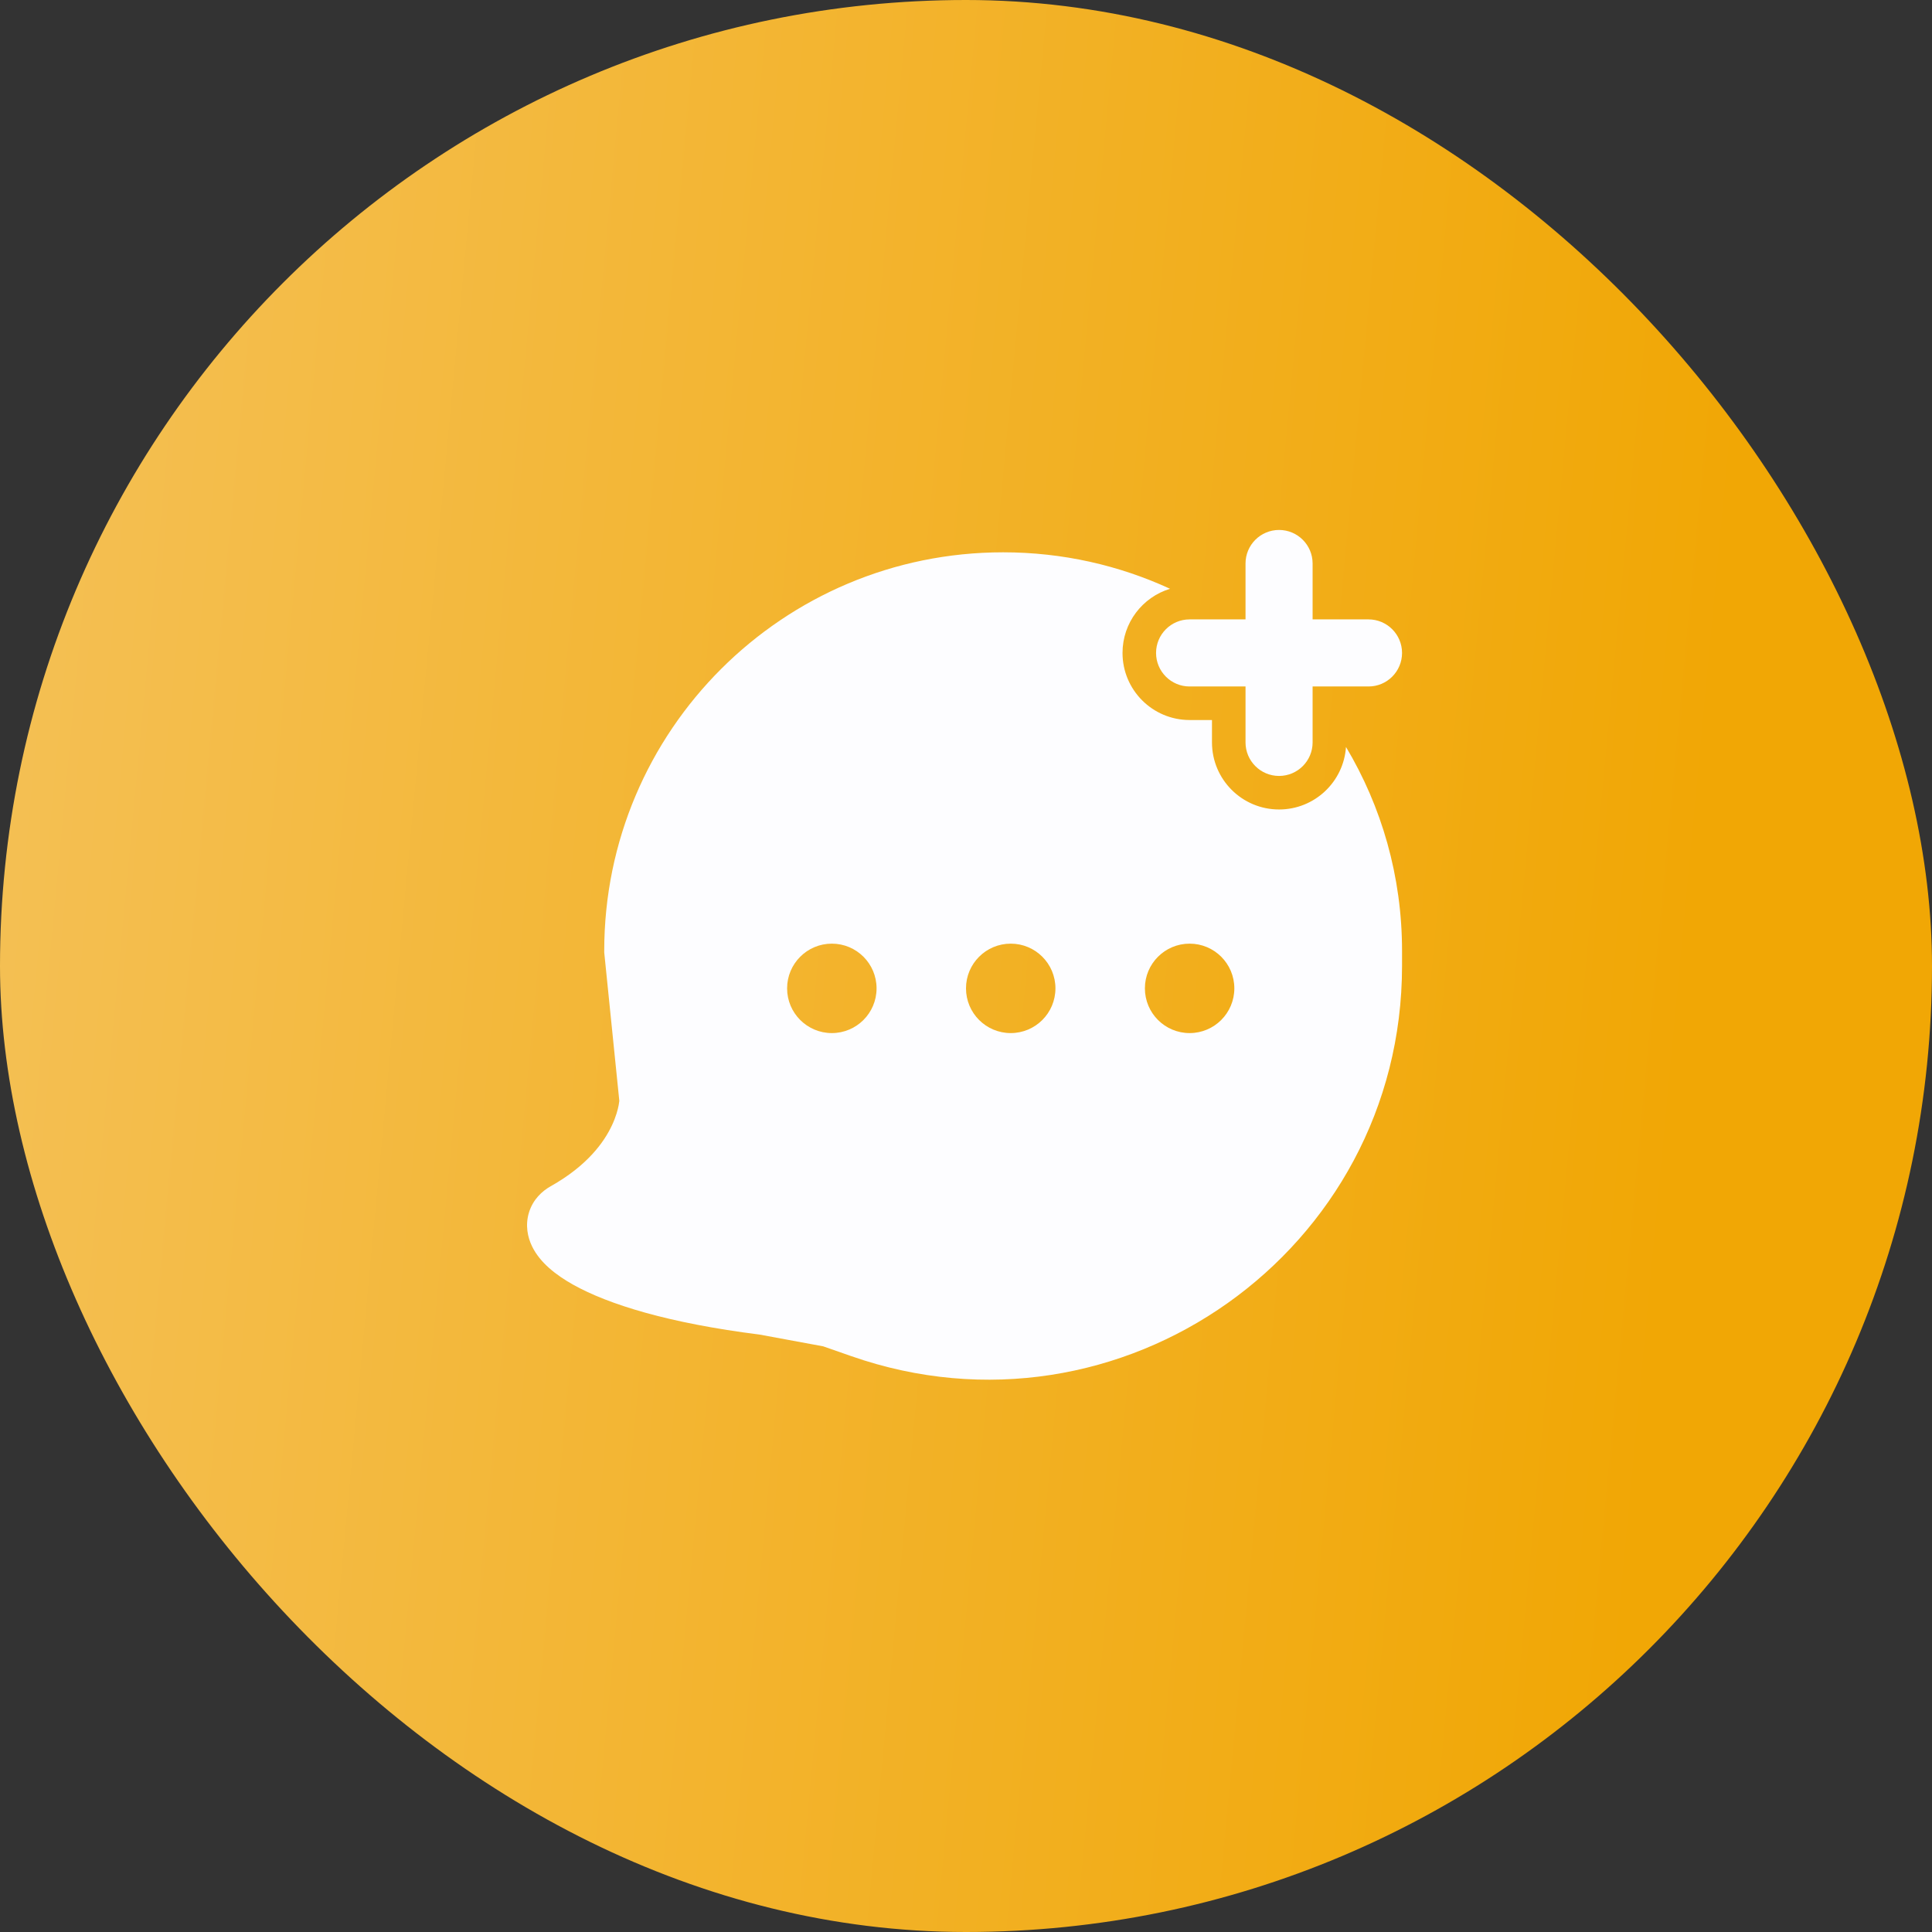
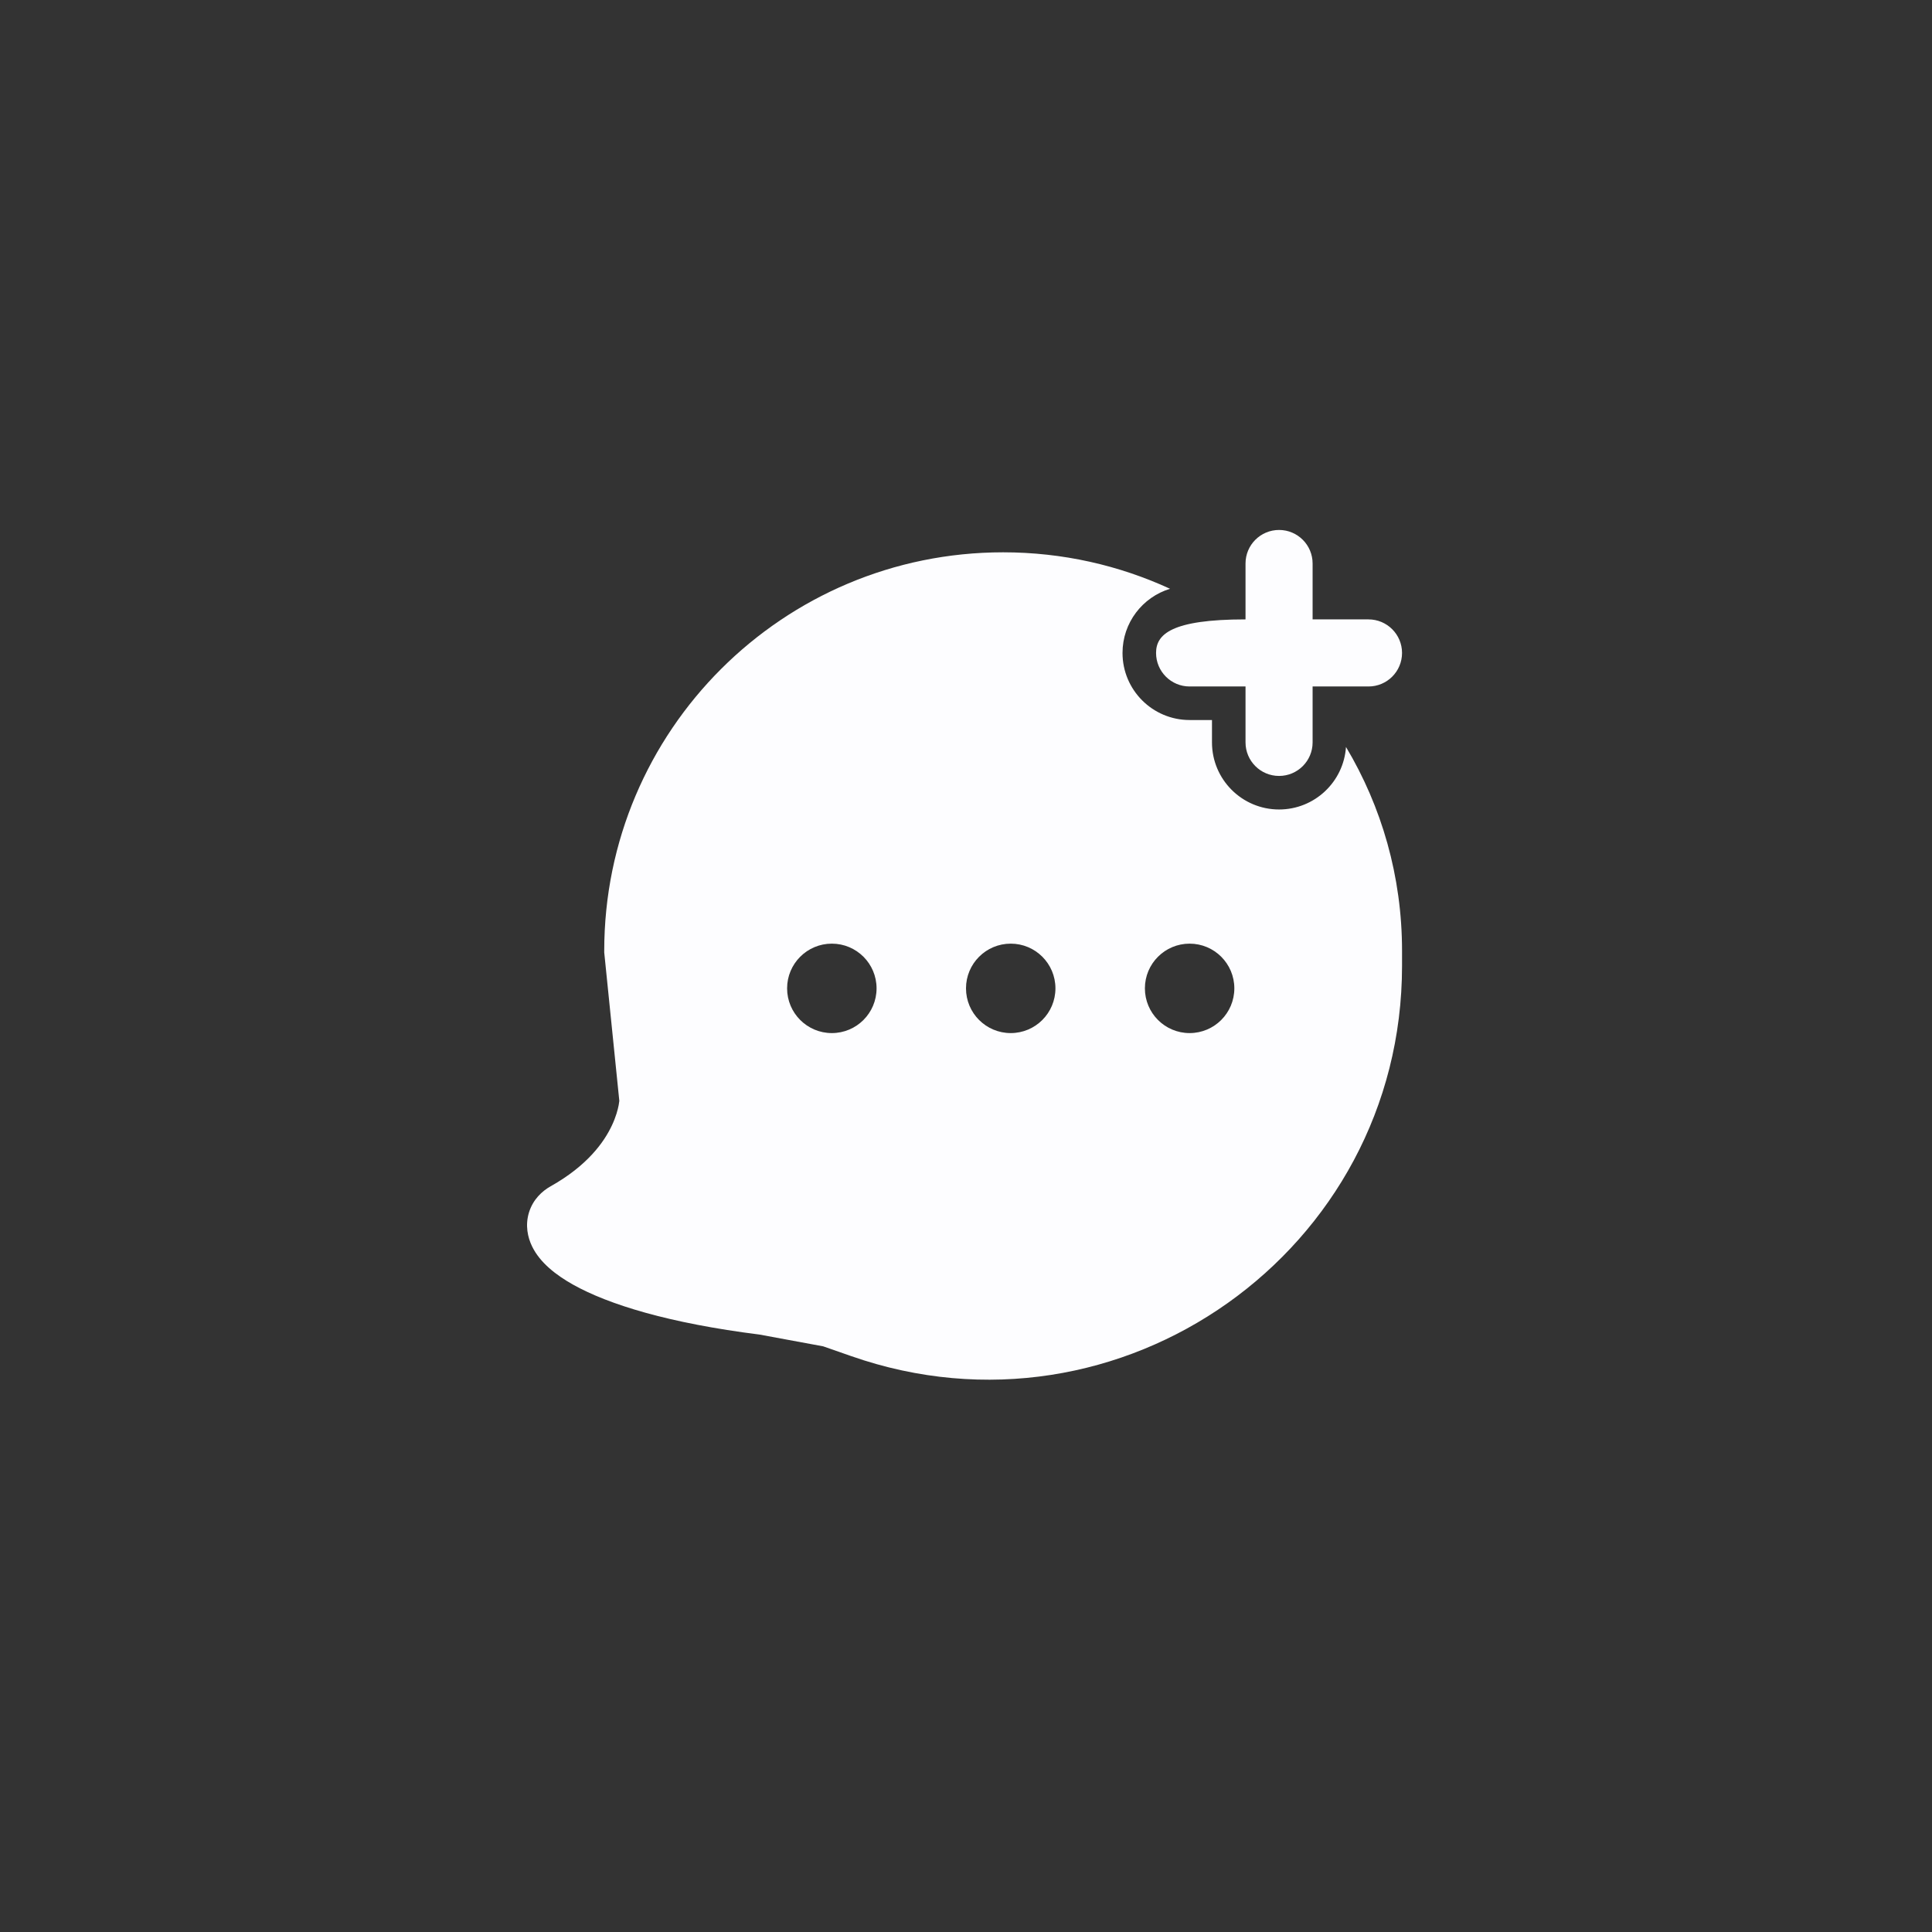
<svg xmlns="http://www.w3.org/2000/svg" width="72" height="72" viewBox="0 0 72 72" fill="none">
  <rect x="0" y="0" width="72" height="72" fill="#333333" stroke="none" />
-   <rect width="72" height="72" rx="36" fill="url(#paint0_linear_16_3625)" />
-   <path d="M48.917 21C48.917 20.31 48.357 19.75 47.667 19.75C46.976 19.75 46.417 20.31 46.417 21V23.083H44.333C43.643 23.083 43.083 23.643 43.083 24.333C43.083 25.024 43.643 25.583 44.333 25.583H46.417V27.667C46.417 28.357 46.976 28.917 47.667 28.917C48.357 28.917 48.917 28.357 48.917 27.667V25.583H51C51.69 25.583 52.25 25.024 52.25 24.333C52.25 23.643 51.69 23.083 51 23.083H48.917V21Z" fill="#FDFDFF" />
+   <path d="M48.917 21C48.917 20.31 48.357 19.75 47.667 19.75C46.976 19.75 46.417 20.31 46.417 21V23.083C43.643 23.083 43.083 23.643 43.083 24.333C43.083 25.024 43.643 25.583 44.333 25.583H46.417V27.667C46.417 28.357 46.976 28.917 47.667 28.917C48.357 28.917 48.917 28.357 48.917 27.667V25.583H51C51.69 25.583 52.25 25.024 52.25 24.333C52.25 23.643 51.69 23.083 51 23.083H48.917V21Z" fill="#FDFDFF" />
  <path fill-rule="evenodd" clip-rule="evenodd" d="M37.384 20.583C39.605 20.583 41.711 21.07 43.604 21.942C42.579 22.254 41.833 23.206 41.833 24.333C41.833 25.714 42.953 26.833 44.333 26.833H45.167V27.667C45.167 29.047 46.286 30.167 47.667 30.167C48.99 30.167 50.073 29.139 50.161 27.837C51.488 30.059 52.25 32.657 52.25 35.433V35.994C52.25 46.612 41.755 54.046 31.726 50.54L30.678 50.174L28.308 49.736C24.924 49.31 22.678 48.615 21.355 47.874C20.726 47.521 20.125 47.059 19.829 46.449C19.666 46.114 19.566 45.664 19.714 45.183C19.863 44.701 20.201 44.389 20.521 44.209C21.891 43.44 22.512 42.563 22.803 41.943C22.953 41.625 23.023 41.359 23.056 41.186C23.069 41.117 23.076 41.062 23.08 41.027L22.518 35.496V35.433C22.518 27.23 29.175 20.583 37.384 20.583ZM31 38.5C31.921 38.5 32.667 37.754 32.667 36.833C32.667 35.913 31.921 35.167 31 35.167C30.08 35.167 29.333 35.913 29.333 36.833C29.333 37.754 30.08 38.5 31 38.5ZM37.667 38.5C38.587 38.5 39.333 37.754 39.333 36.833C39.333 35.913 38.587 35.167 37.667 35.167C36.746 35.167 36 35.913 36 36.833C36 37.754 36.746 38.5 37.667 38.5ZM46 36.833C46 37.754 45.254 38.5 44.333 38.5C43.413 38.5 42.667 37.754 42.667 36.833C42.667 35.913 43.413 35.167 44.333 35.167C45.254 35.167 46 35.913 46 36.833Z" fill="#FDFDFF" />
  <defs>
    <linearGradient id="paint0_linear_16_3625" x1="62.369" y1="42.698" x2="-33.089" y2="33.735" gradientUnits="userSpaceOnUse">
      <stop stop-color="#F1A705" />
      <stop offset="1" stop-color="#F6CC7B" />
    </linearGradient>
  </defs>
</svg>